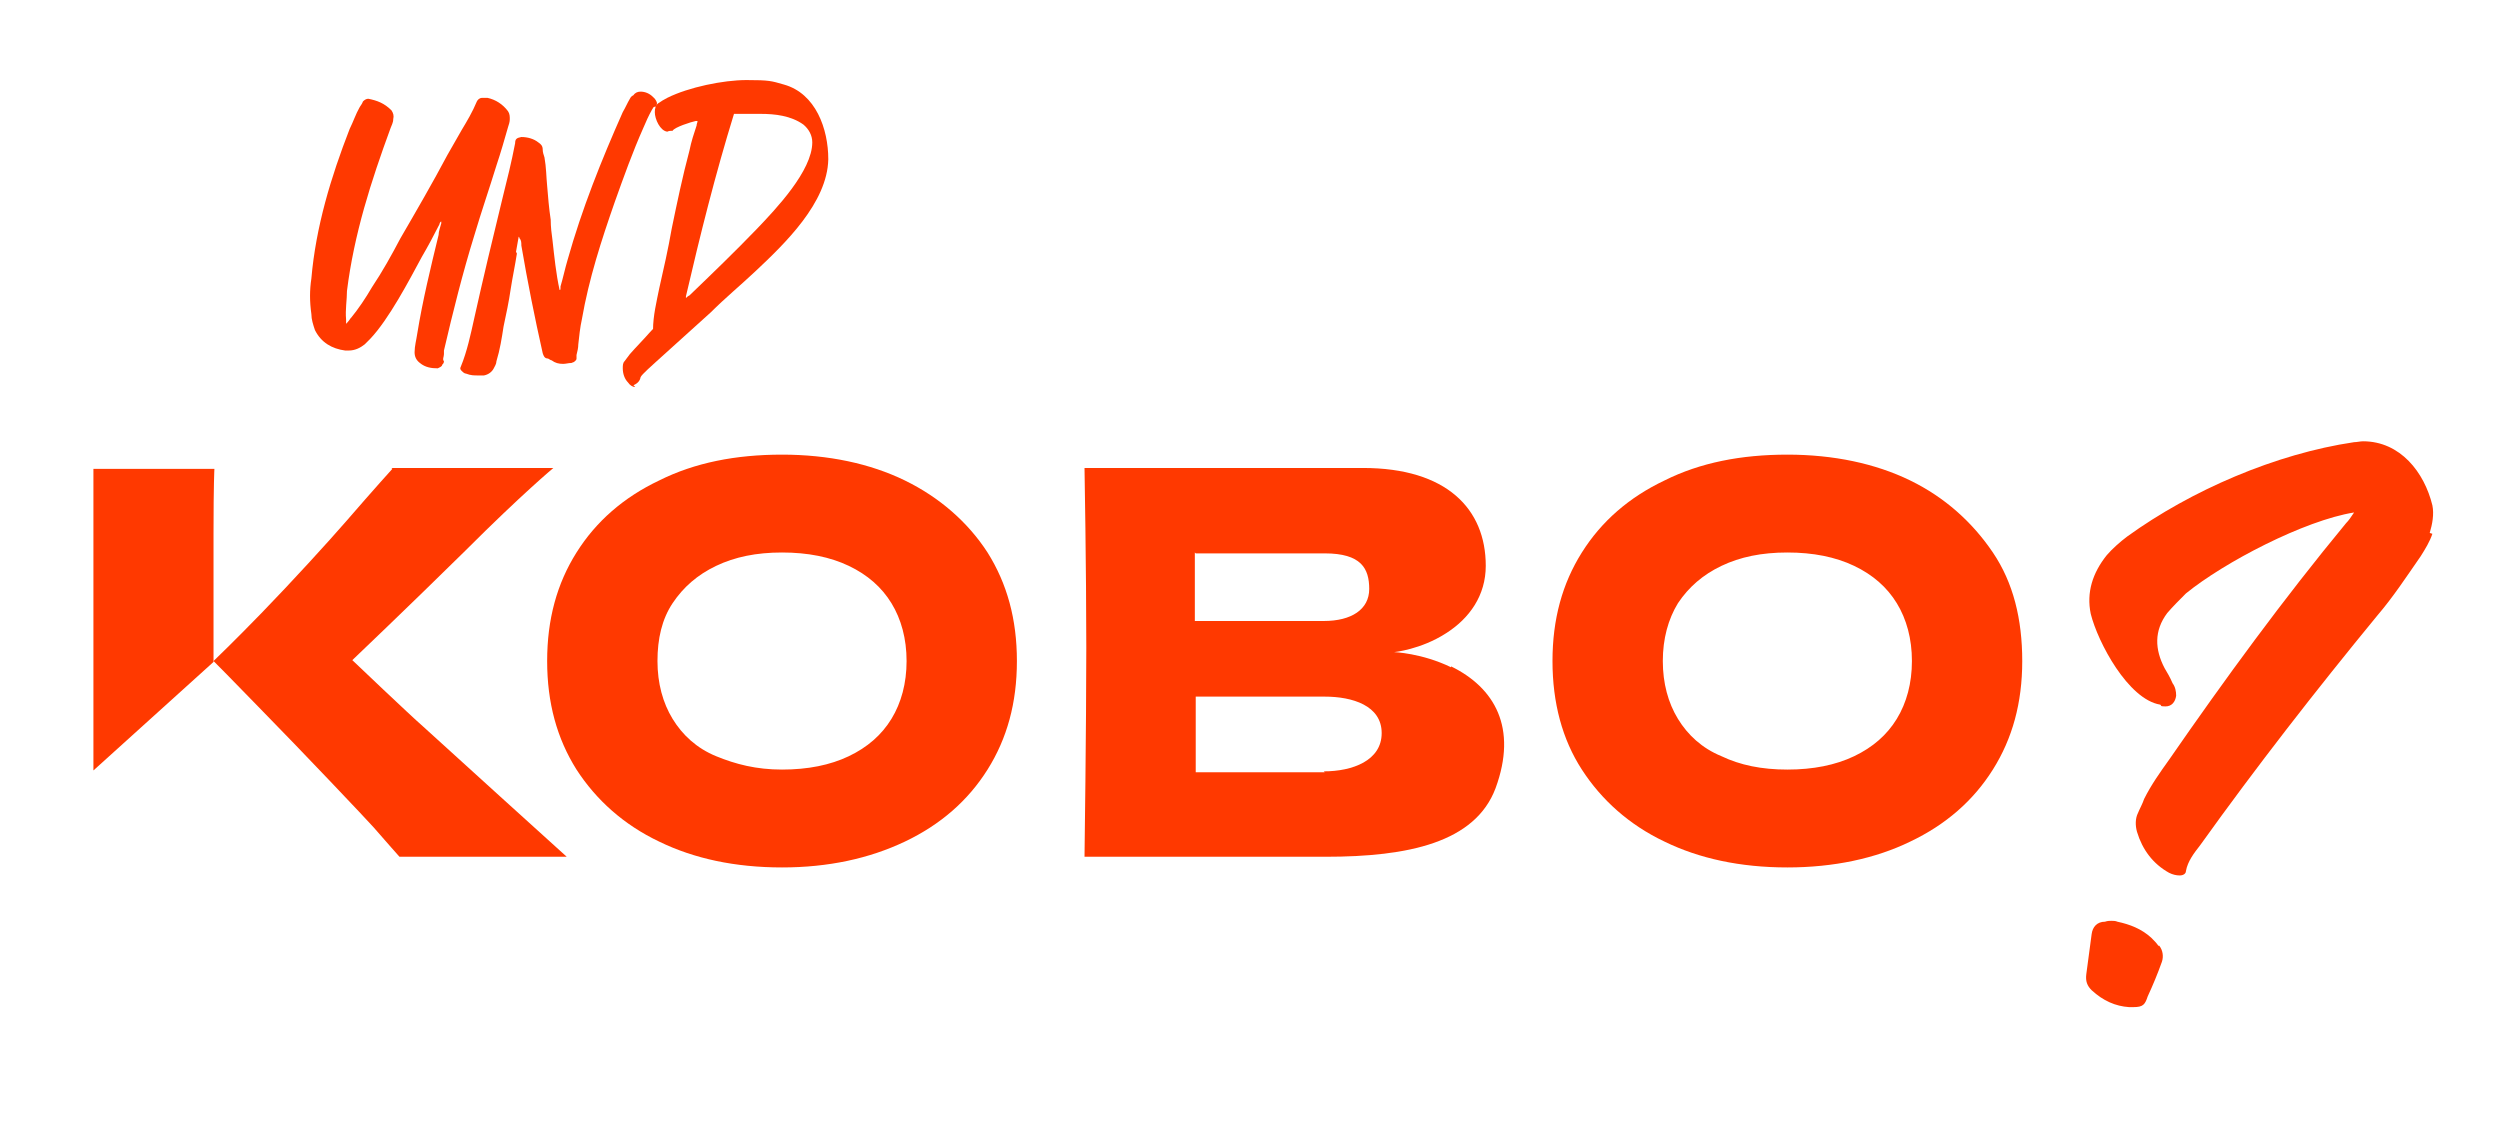
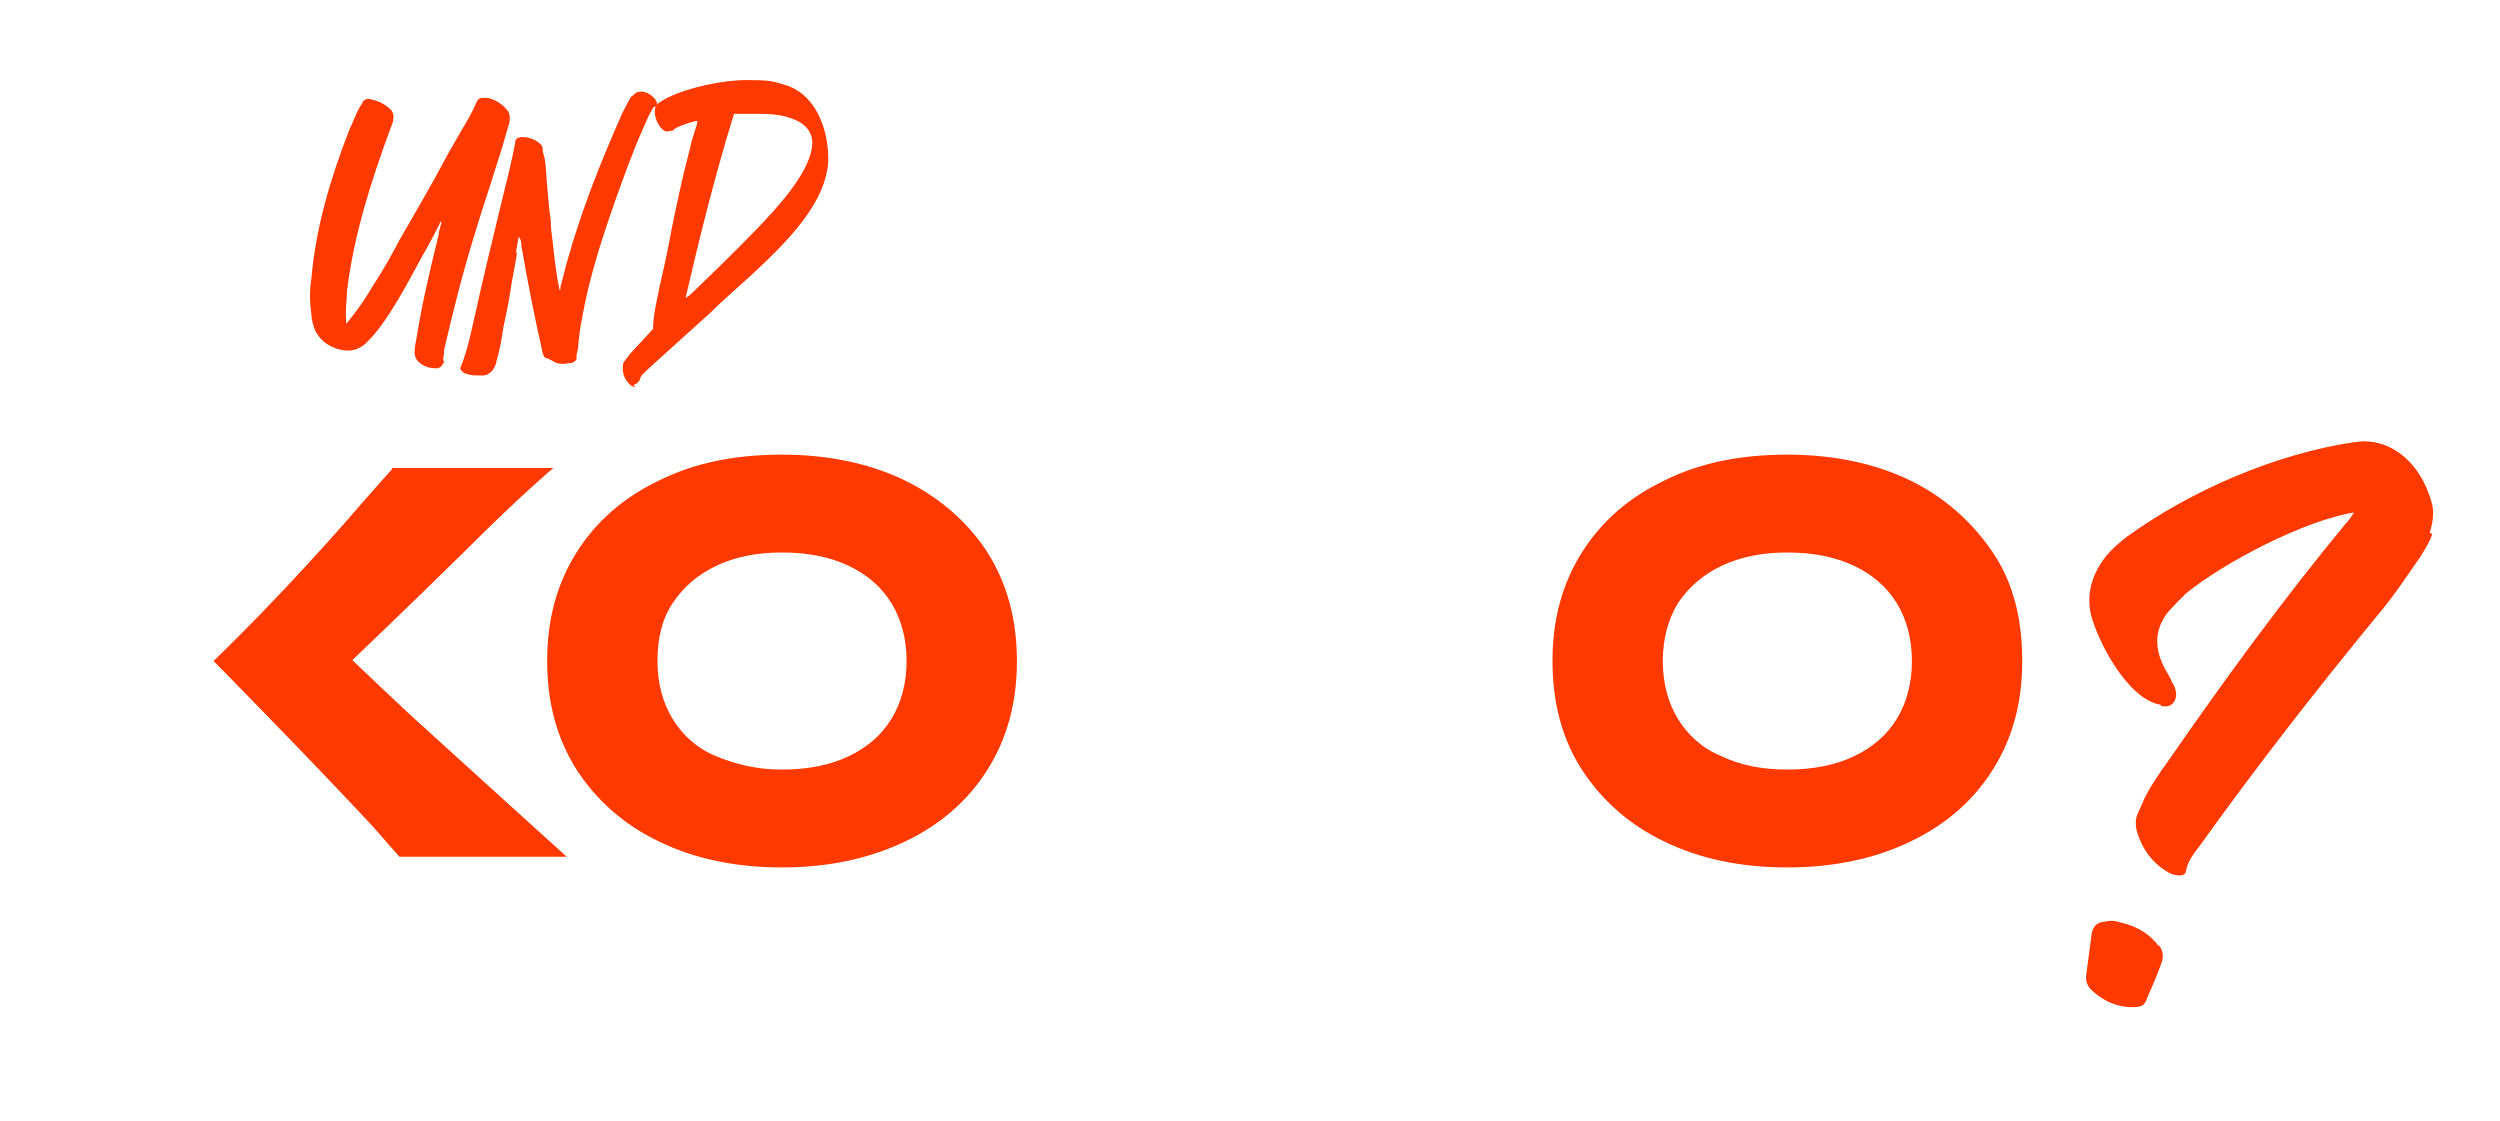
<svg xmlns="http://www.w3.org/2000/svg" viewBox="0 0 281 126">
  <defs>
    <style>      .cls-1 {        fill: #ff3900;      }    </style>
  </defs>
  <g>
    <g id="Ebene_1">
      <g id="Ebene_1-2" data-name="Ebene_1">
        <g id="Ebene_1-2">
-           <path class="cls-1" d="M163.1,75c-3.3-1.6-6.4-1.7-6.4-1.7,0,0,3-.3,5.8-2.1,2.7-1.7,4.5-4.3,4.5-7.6,0-6.4-4.4-11-13.8-11h-31.3s.2,11.3.2,20.2-.2,23.5-.2,23.5h27.1c9.3,0,16.8-1.6,19.1-7.7,2.5-6.8-.1-11.3-5-13.7h0ZM134.4,62.2h14.5c4.1,0,5,1.7,5,4s-2,3.6-5.1,3.6h-14.5v-7.7h0ZM148.9,86.8h-14.5v-8.5h14.5c3.1,0,6.4,1,6.4,4.1s-3.3,4.3-6.5,4.3h0Z" />
          <g>
-             <path class="cls-1" d="M24.1,52.7s-.1,1.6-.1,7.2v14.5l-13.5,12.2v-17.2c0-5.5,0-16.7,0-16.7h13.7,0Z" />
            <path class="cls-1" d="M44.1,52.7s-2,2.2-5.2,5.9c-2,2.3-6.1,6.8-9.5,10.3-3,3.1-5.4,5.4-5.4,5.4,0,0,2.2,2.2,5,5.1,5.1,5.2,12.2,12.7,13,13.6,1.3,1.5,2.9,3.3,2.9,3.3h18.8s-14.7-13.3-16.1-14.6c-1.5-1.3-8-7.5-8-7.5,0,0,6.2-5.9,12.7-12.3,6.4-6.4,9.9-9.3,9.9-9.3h-18.2Z" />
          </g>
          <path class="cls-1" d="M200.9,97.5c-5.3,0-9.9-1-13.8-2.9-4-1.9-7.1-4.7-9.3-8.1s-3.3-7.5-3.3-12.2,1.1-8.7,3.3-12.2,5.3-6.2,9.3-8.1c4-2,8.6-2.9,13.8-2.9s9.9,1,13.8,2.9,7,4.7,9.3,8.1,3.3,7.5,3.3,12.2-1.1,8.7-3.3,12.2c-2.2,3.5-5.3,6.2-9.3,8.1-3.9,1.9-8.6,2.9-13.8,2.9ZM200.9,86.5c2.9,0,5.4-.5,7.5-1.5s3.7-2.4,4.8-4.2c1.1-1.8,1.7-4,1.7-6.5s-.6-4.7-1.7-6.5-2.7-3.2-4.8-4.2-4.6-1.5-7.5-1.5-5.3.5-7.4,1.5-3.7,2.4-4.9,4.2c-1.1,1.8-1.7,4-1.7,6.5s.6,4.7,1.7,6.5c1.1,1.8,2.7,3.3,4.9,4.2,2.1,1,4.5,1.5,7.4,1.5Z" />
          <path class="cls-1" d="M87.9,97.5c-5.3,0-9.9-1-13.8-2.9-4-1.9-7.1-4.7-9.3-8.1-2.2-3.5-3.3-7.5-3.3-12.2s1.1-8.7,3.3-12.2c2.2-3.5,5.3-6.2,9.3-8.1,4-2,8.6-2.9,13.8-2.9s9.9,1,13.8,2.9,7.1,4.7,9.3,8.1c2.2,3.5,3.3,7.5,3.3,12.2s-1.1,8.7-3.3,12.2c-2.2,3.5-5.3,6.2-9.3,8.1-4,1.9-8.6,2.9-13.8,2.9ZM87.9,86.5c2.9,0,5.4-.5,7.5-1.5,2.1-1,3.7-2.4,4.8-4.2s1.7-4,1.7-6.5-.6-4.7-1.7-6.5-2.7-3.2-4.8-4.2c-2.1-1-4.6-1.5-7.5-1.5s-5.3.5-7.4,1.5-3.7,2.4-4.9,4.2c-1.2,1.8-1.7,4-1.7,6.5s.6,4.7,1.7,6.5c1.1,1.8,2.7,3.3,4.9,4.2s4.5,1.5,7.4,1.5h0Z" />
        </g>
      </g>
      <g>
        <path class="cls-1" d="M39.4,35.8c.9-1.1,1.7-2.3,2.4-3.5,1.2-1.8,2.2-3.6,3.2-5.5,1.8-3.1,3.6-6.2,5.3-9.4l1.6-2.8c.6-1,1.2-2,1.7-3.2.1-.2.3-.4.6-.4.2,0,.4,0,.6,0,.9.2,1.7.7,2.3,1.5.2.3.2.6.2.9,0,.3-.1.6-.2.9-.4,1.4-.8,2.8-1.3,4.3-.8,2.6-1.7,5.2-2.5,7.9-1.3,4.2-2.4,8.6-3.4,12.9,0,.1,0,.3,0,.4,0,.3-.2.6,0,.8,0,.2-.1.3-.2.4,0,.2-.3.3-.5.4-.7,0-1.4-.1-2-.6-.4-.3-.6-.7-.6-1.2,0-.7.2-1.4.3-2.1.6-3.7,1.5-7.4,2.4-11.1,0-.4.2-.9.3-1.3,0,0,0-.2,0-.2-.1,0-.2.2-.2.3-.6,1.2-1.3,2.5-2,3.7-1.4,2.6-3.7,7-5.8,9.2-.2.2-.4.4-.6.6-.5.4-1.1.7-1.8.7s-.3,0-.4,0c-1.5-.2-2.7-.9-3.4-2.3-.2-.6-.4-1.2-.4-1.8-.2-1.4-.2-2.7,0-4,.5-5.8,2.2-11.4,4.3-16.8.4-.8.7-1.7,1.1-2.4.1-.2.3-.4.4-.7.2-.2.4-.3.6-.3,1,.2,1.8.5,2.6,1.3.2.3.3.6.2,1,0,.4-.2.7-.3,1-2.2,6-4.1,11.9-4.9,18.3,0,1-.2,2.1-.1,3.2,0,.1,0,.3,0,.5.3-.3.5-.6.6-.8Z" />
        <path class="cls-1" d="M58.1,28.5c-.2,1.3-.5,2.7-.7,4-.2,1.4-.5,2.8-.8,4.2-.2,1.3-.4,2.6-.8,3.9,0,.3-.2.6-.3.8-.2.4-.6.7-1.1.8-.2,0-.5,0-.7,0-.4,0-.8,0-1.3-.2-.2,0-.4-.2-.5-.3-.2-.2-.2-.3-.1-.5.7-1.7,1.1-3.6,1.5-5.4,1-4.5,2.1-9.1,3.2-13.6.5-2,1-4,1.4-6.1,0-.5.2-.6.7-.7.7,0,1.4.2,1.9.6.3.2.5.4.5.8,0,.3.1.6.2.9.2,1.1.2,2.2.3,3.2.1,1.2.2,2.5.4,3.8,0,.8.1,1.6.2,2.3.2,1.8.4,3.8.8,5.6.1,0,.1-.1.1-.2,0,0,0-.2,0-.2.3-1,.5-2,.8-3,1.6-5.7,3.8-11.2,6.2-16.6.3-.5.5-1,.8-1.5.1-.2.2-.3.4-.4.2-.3.5-.4.8-.4.5,0,1,.2,1.4.6,0,0,.2.2.2.2.2.3.3.4.2.8,0,0,0,.1-.2.1-.2,0-.2.2-.3.3-.4.7-.7,1.4-1,2.1-1.2,2.7-2.2,5.5-3.2,8.3-1.5,4.3-2.9,8.6-3.7,13.2-.2.9-.3,1.9-.4,2.8,0,.4-.1.8-.2,1.2,0,.1,0,.2,0,.4,0,.2-.2.3-.3.4-.1,0-.2.1-.3.1-.3,0-.6.1-.9.1-.5,0-.9-.1-1.3-.4-.1,0-.2-.1-.4-.2-.4,0-.5-.3-.6-.6-.9-4-1.7-8-2.4-12.1,0-.3,0-.6-.2-.8,0,0,0-.1-.1-.2-.1.6-.2,1.1-.3,1.7Z" />
        <path class="cls-1" d="M71.4,43.5c-.3,0-.6-.2-.8-.5-.4-.4-.6-1-.6-1.6,0-.3,0-.6.2-.8.2-.3.4-.5.6-.8.7-.8,1.5-1.6,2.2-2.4s.3-.2.4-.3c0-1.6.4-3.2.7-4.7.5-2.2,1-4.4,1.4-6.7.6-2.9,1.2-5.8,2-8.8.2-1,.5-1.9.8-2.8,0-.2.1-.3.1-.5-.1,0-.2,0-.2,0-.5.1-2.4.7-2.6,1.1-.2,0-.4,0-.6.1-.8-.1-1.4-1.4-1.4-2.2,0-.4.1-.8.4-1,.3-.2.6-.4,1-.6,2.4-1.2,6.3-2,8.9-2s2.8.1,4.2.5c3.6,1,5,5,5,8.4-.1,4.9-4.9,9.5-8.2,12.6-1.7,1.6-3.4,3-5,4.6-2,1.8-4.1,3.7-6.2,5.6-.2.2-1.6,1.4-1.7,1.7q-.1.6-.8.9ZM77.4,33.3c2.6-2.5,5.2-5,7.7-7.6,2.1-2.2,6.2-6.5,6.2-9.7,0-.8-.4-1.5-1-2-1.4-1-3.2-1.2-4.8-1.2s-1.3,0-1.9,0c-.4,0-.7,0-1.1,0-2.1,6.8-3.8,13.6-5.4,20.5,0,0,0,0,0,.2.1-.1.2-.2.4-.3Z" />
      </g>
      <path class="cls-1" d="M242.7,106.3c.4.5.5,1.2.3,1.8-.5,1.4-1,2.6-1.6,3.9-.3.9-.5,1.2-1.6,1.2h-.5c-1.5-.1-2.9-.7-4.2-1.9-.5-.5-.7-1-.6-1.8.2-1.5.4-3,.6-4.5.1-.8.6-1.4,1.5-1.4.3-.1.5-.1.7-.1s.5,0,.7.1c1.4.3,2.7.8,3.8,1.8.3.3.6.6.8.9ZM273.4,60c-.3.9-.8,1.7-1.3,2.5-1.6,2.3-3.1,4.6-4.9,6.7-6.9,8.4-13.6,17-19.9,25.8-.7.9-1.4,1.8-1.6,2.9,0,.3-.3.5-.7.5s-.8-.1-1.2-.3c-1.8-1-3-2.6-3.6-4.6-.2-.7-.2-1.5.1-2.1.2-.5.5-1,.7-1.6.8-1.6,1.8-3,2.8-4.4,6.3-9.1,12.8-18,19.9-26.6.3-.3.5-.6.9-1.2-5.6.9-14.6,5.6-18.9,9.1-.7.7-1.5,1.5-2.1,2.2-1.5,2-1.4,4.1-.3,6.2.3.5.6,1,.9,1.7.3.4.4.9.4,1.4-.1.7-.5,1.2-1.2,1.2s-.4-.1-.6-.2c-3.6-.6-7-7-7.8-10.2-.5-2.4.2-4.6,1.8-6.6.6-.7,1.5-1.5,2.3-2.1,7.2-5.2,16.7-9.3,25.5-10.6.3,0,.7-.1,1-.1,4.2,0,6.9,3.5,7.8,7.2.2,1,0,2.1-.3,3.1Z" />
    </g>
  </g>
</svg>